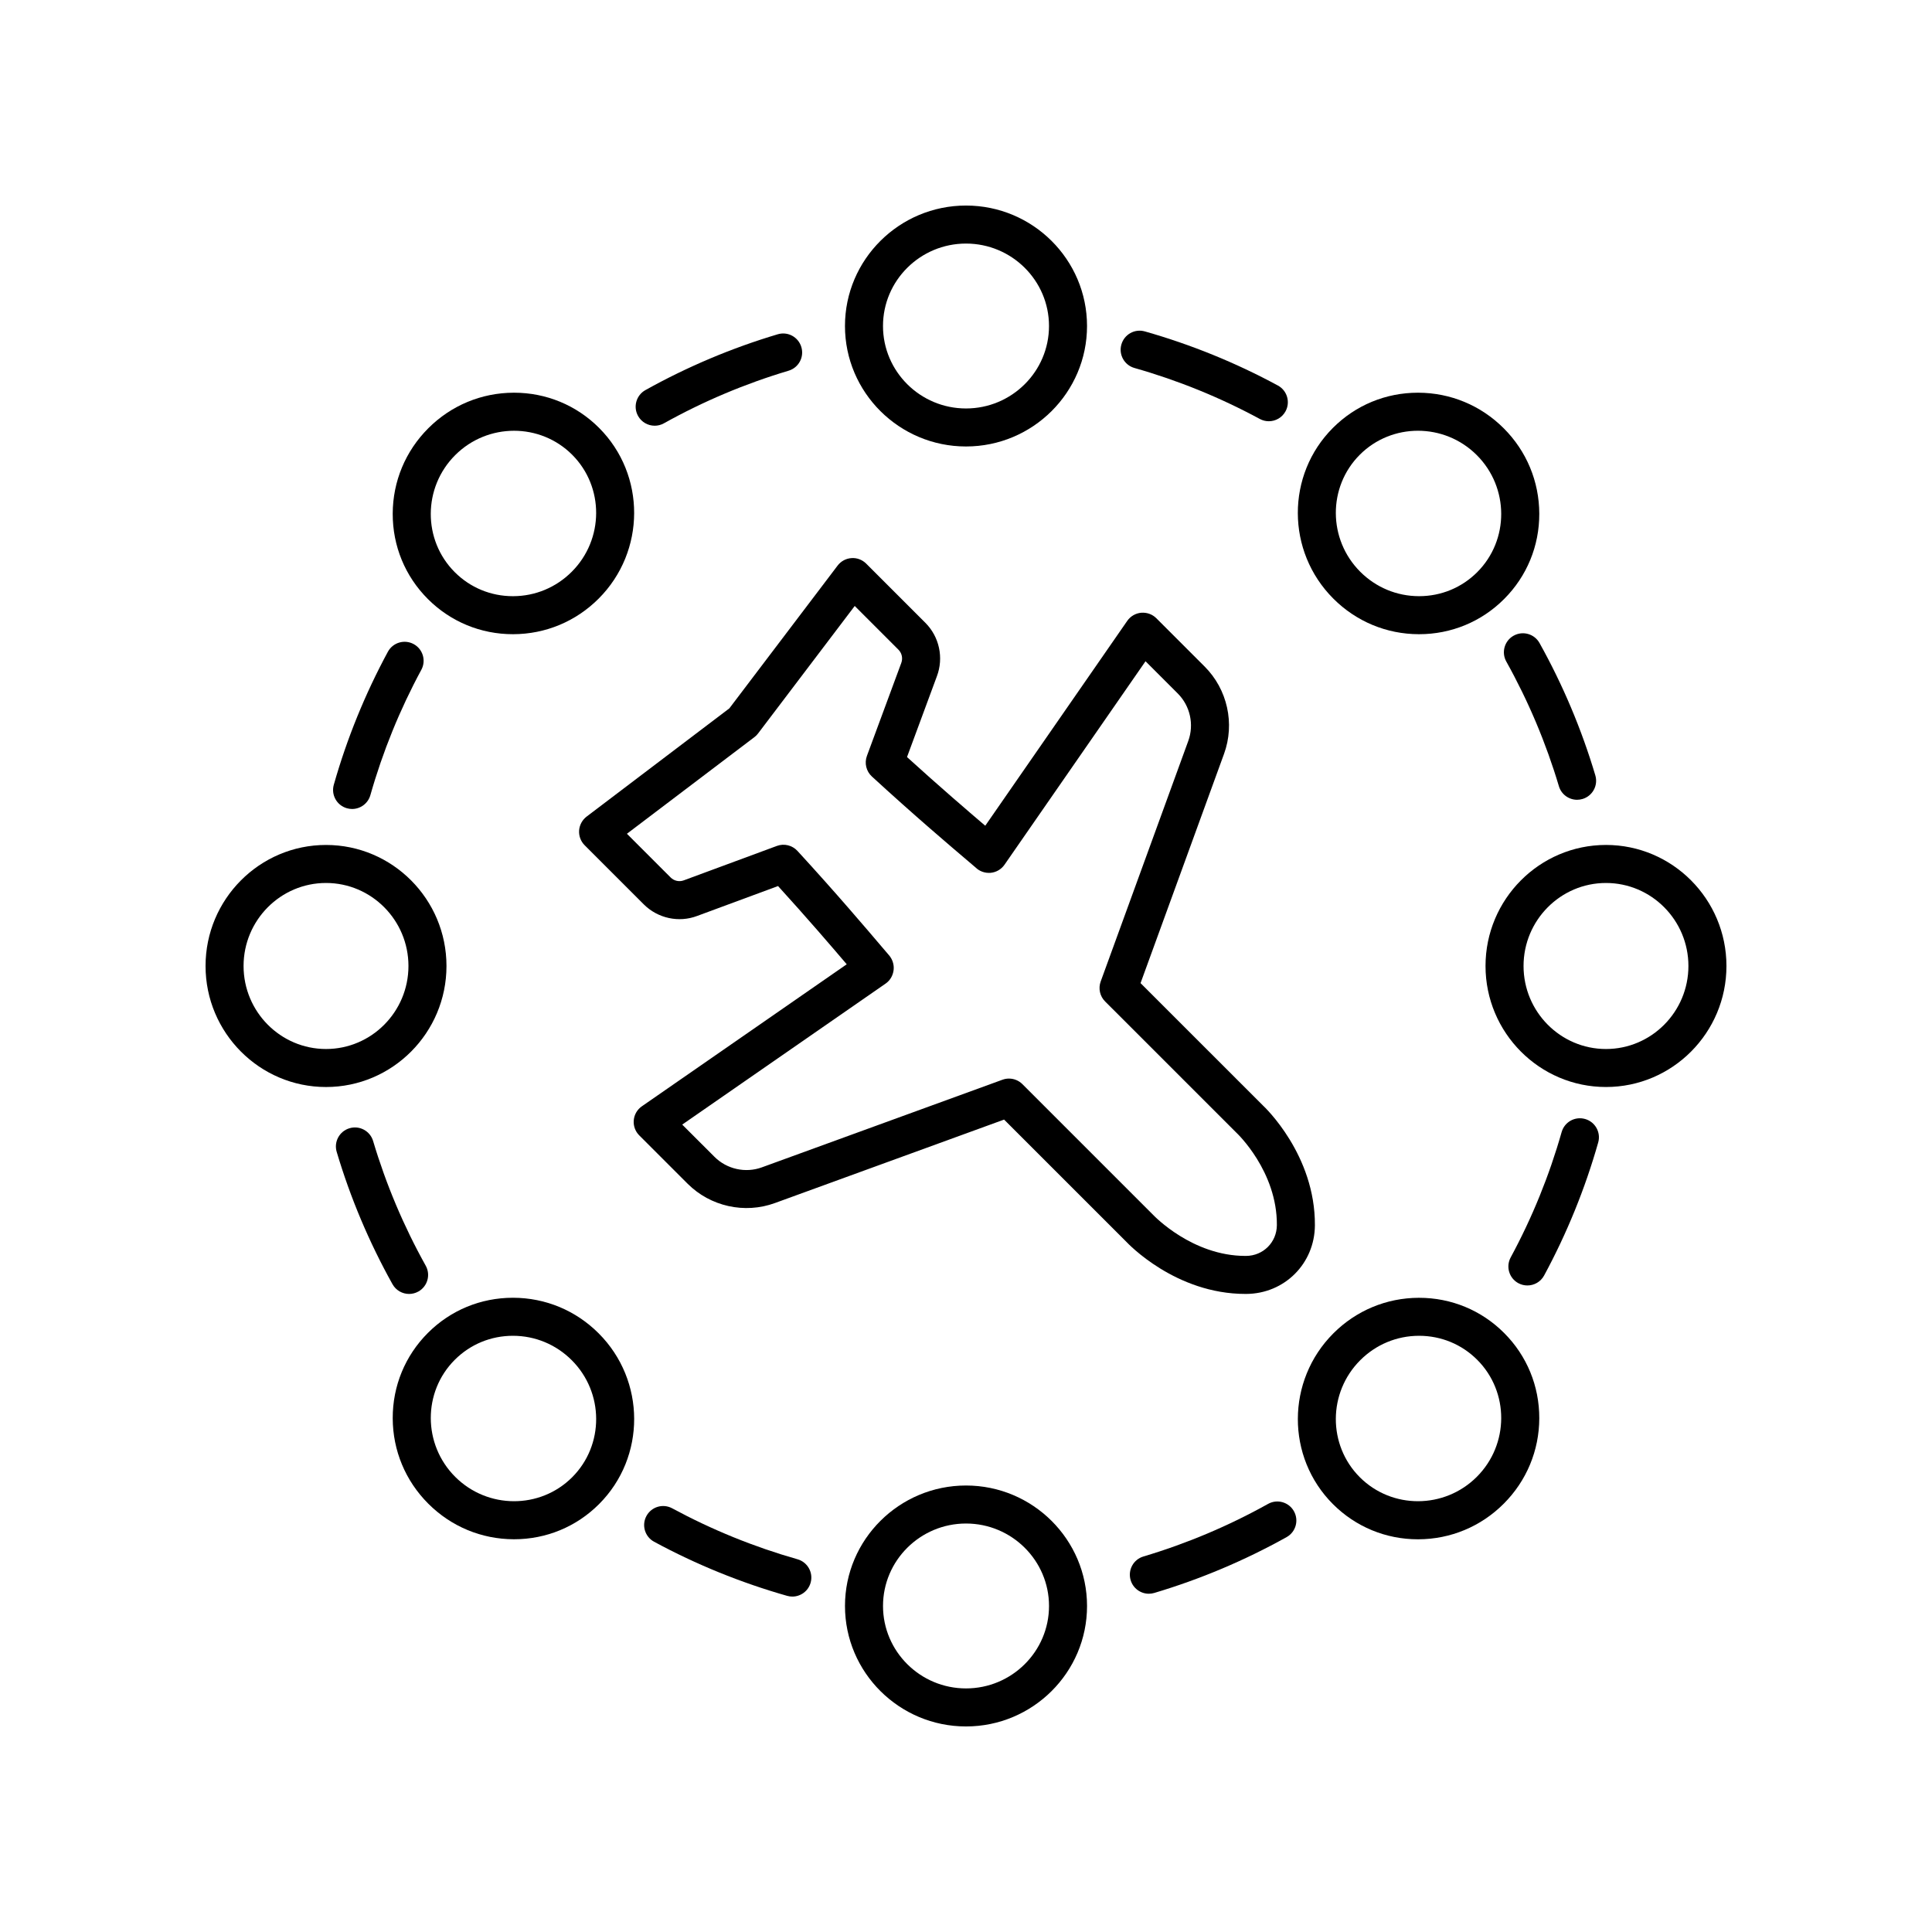
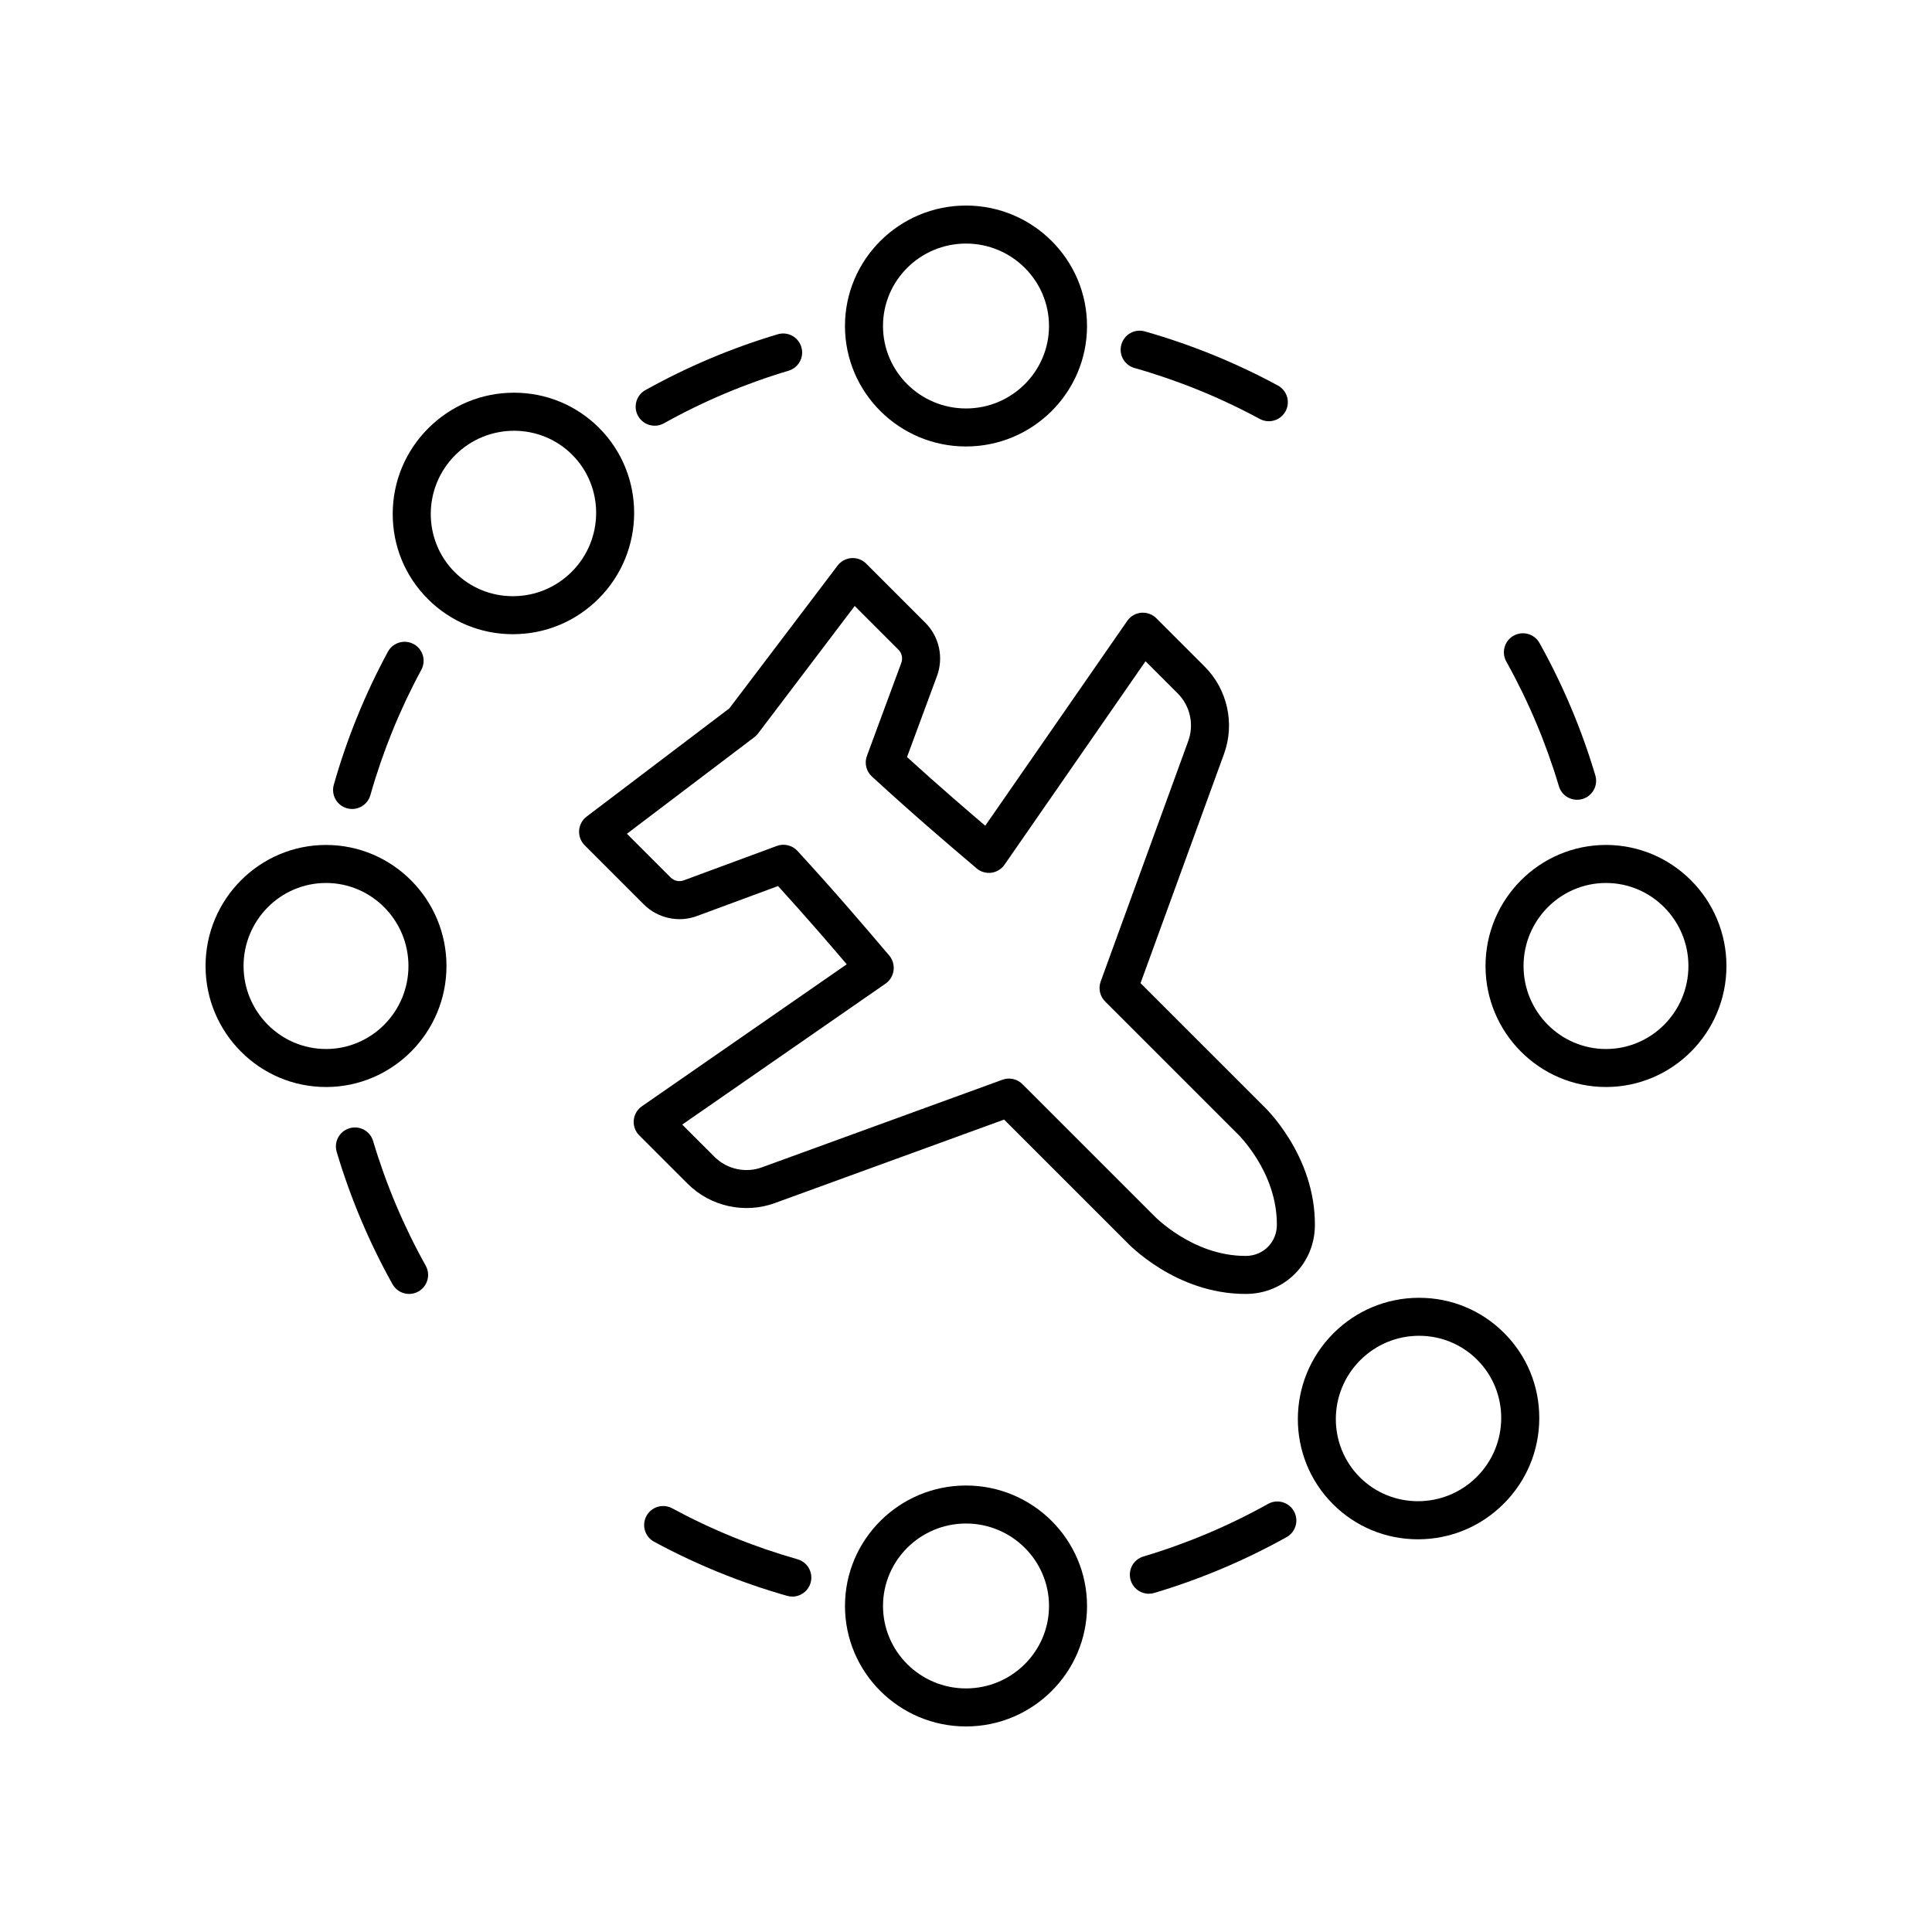
<svg xmlns="http://www.w3.org/2000/svg" fill="#000000" width="800px" height="800px" version="1.1" viewBox="144 144 512 512">
  <g>
    <path d="m400 262.32c17.688 0 32.074-14.32 32.074-31.926-0.004-17.605-14.387-31.922-32.074-31.922s-32.074 14.32-32.074 31.922c0 17.605 14.387 31.926 32.074 31.926zm0-53.773c12.129 0 21.996 9.801 21.996 21.848 0 12.051-9.871 21.852-21.996 21.852-12.129 0-21.996-9.801-21.996-21.852-0.004-12.047 9.867-21.848 21.996-21.848z" />
-     <path d="m519.86 248.07h-0.094c-8.516 0-16.512 3.305-22.523 9.32-12.449 12.449-12.398 32.75 0.109 45.254 6.051 6.055 14.09 9.406 22.637 9.426h0.09c8.52 0 16.516-3.305 22.527-9.32 6.031-6.031 9.344-14.066 9.32-22.621-0.023-8.543-3.371-16.582-9.426-22.633-6.055-6.055-14.094-9.402-22.641-9.426zm15.621 47.555c-4.109 4.109-9.574 6.367-15.406 6.367h-0.062c-5.859-0.016-11.379-2.316-15.539-6.477-8.574-8.578-8.625-22.488-0.109-31.008 4.242-4.238 9.816-6.356 15.406-6.356 5.637 0 11.293 2.156 15.602 6.465 8.578 8.582 8.625 22.488 0.109 31.008z" />
    <path d="m569.6 367.92c-17.598 0-31.922 14.387-31.922 32.074s14.32 32.074 31.922 32.074c17.602 0.004 31.926-14.383 31.926-32.07s-14.324-32.078-31.926-32.078zm0 54.078c-12.043 0-21.844-9.871-21.844-22s9.801-22 21.844-22c12.047 0 21.848 9.867 21.848 22 0 12.129-9.801 22-21.848 22z" />
    <path d="m520.08 487.93h-0.09c-8.547 0.023-16.586 3.371-22.637 9.426-12.5 12.508-12.555 32.809-0.109 45.254 6.012 6.012 14.008 9.32 22.523 9.32h0.094c8.547-0.023 16.586-3.371 22.637-9.426 6.055-6.055 9.402-14.094 9.426-22.633 0.023-8.555-3.285-16.586-9.32-22.621-6.008-6.016-14.004-9.32-22.523-9.32zm15.293 47.445c-8.586 8.578-22.488 8.621-31.008 0.109-8.516-8.52-8.469-22.43 0.109-31.008 4.156-4.16 9.676-6.461 15.539-6.477h0.062c5.832 0 11.297 2.258 15.406 6.367 8.516 8.523 8.469 22.43-0.109 31.008z" />
    <path d="m367.93 569.6c0 17.605 14.387 31.926 32.074 31.926s32.074-14.32 32.074-31.922c-0.004-17.605-14.387-31.93-32.074-31.93s-32.074 14.324-32.074 31.926zm54.07 0c0 12.047-9.871 21.848-21.996 21.848-12.129 0-21.996-9.801-21.996-21.848 0-12.051 9.871-21.852 21.996-21.852 12.125 0.004 21.996 9.805 21.996 21.852z" />
-     <path d="m280.14 551.92h0.094c8.516 0 16.512-3.305 22.523-9.32 12.449-12.449 12.398-32.75-0.109-45.254-6.051-6.055-14.09-9.406-22.637-9.426h-0.09c-8.52 0-16.516 3.305-22.527 9.32-6.031 6.031-9.344 14.066-9.32 22.621 0.023 8.543 3.371 16.582 9.426 22.633 6.055 6.055 14.094 9.402 22.641 9.426zm-15.621-47.555c4.109-4.109 9.574-6.367 15.406-6.367h0.062c5.859 0.016 11.379 2.316 15.539 6.477 8.574 8.578 8.625 22.488 0.109 31.008-8.52 8.516-22.426 8.469-31.008-0.109-8.578-8.582-8.625-22.488-0.109-31.008z" />
    <path d="m230.4 432.07c17.598 0 31.922-14.387 31.922-32.074s-14.32-32.074-31.922-32.074c-17.605-0.004-31.926 14.387-31.926 32.074s14.32 32.074 31.926 32.074zm0-54.074c12.043 0 21.844 9.871 21.844 22s-9.801 22-21.844 22c-12.051 0-21.852-9.871-21.852-22 0-12.133 9.801-22 21.852-22z" />
    <path d="m280.23 248.07h-0.094c-8.547 0.023-16.586 3.371-22.637 9.426-6.055 6.055-9.402 14.094-9.426 22.633-0.023 8.555 3.285 16.586 9.32 22.621 6.012 6.012 14.008 9.32 22.527 9.32h0.09c8.547-0.023 16.586-3.371 22.637-9.426 12.5-12.508 12.555-32.809 0.109-45.254-6.016-6.016-14.012-9.32-22.527-9.32zm15.293 47.449c-4.156 4.16-9.676 6.461-15.539 6.477h-0.062c-5.832 0-11.297-2.258-15.406-6.367-8.516-8.52-8.469-22.43 0.109-31.008 4.309-4.309 9.965-6.465 15.602-6.465 5.59 0 11.164 2.117 15.406 6.356 8.516 8.52 8.465 22.43-0.109 31.008z" />
    <path d="m317.5 256.82c0.832 0 1.672-0.203 2.449-0.641 10.453-5.832 21.57-10.52 33.027-13.934 2.668-0.793 4.188-3.598 3.391-6.266-0.789-2.664-3.59-4.195-6.262-3.391-12.168 3.625-23.965 8.602-35.066 14.793-2.43 1.355-3.301 4.422-1.945 6.856 0.922 1.652 2.641 2.582 4.406 2.582z" />
    <path d="m444.64 241.52c11.523 3.269 22.695 7.812 33.215 13.504 0.762 0.414 1.586 0.609 2.391 0.609 1.789 0 3.523-0.953 4.438-2.641 1.324-2.449 0.414-5.504-2.035-6.828-11.164-6.043-23.027-10.863-35.25-14.336-2.695-0.766-5.461 0.793-6.223 3.473-0.766 2.676 0.789 5.461 3.465 6.219z" />
    <path d="m545.13 312.46c-2.43 1.359-3.301 4.426-1.945 6.856 5.836 10.461 10.523 21.574 13.934 33.027 0.648 2.188 2.652 3.606 4.828 3.606 0.473 0 0.961-0.07 1.438-0.211 2.668-0.793 4.188-3.598 3.391-6.266-3.617-12.16-8.59-23.957-14.789-35.066-1.355-2.434-4.43-3.301-6.856-1.945z" />
-     <path d="m548.77 484.66c1.789 0 3.523-0.953 4.438-2.641 6.035-11.16 10.863-23.02 14.332-35.25 0.758-2.676-0.793-5.461-3.469-6.223-2.691-0.766-5.465 0.793-6.223 3.473-3.273 11.523-7.812 22.695-13.5 33.207-1.328 2.449-0.418 5.504 2.027 6.828 0.762 0.41 1.582 0.605 2.394 0.605z" />
    <path d="m480.05 542.55c-10.453 5.832-21.57 10.52-33.027 13.934-2.668 0.793-4.188 3.598-3.391 6.266 0.648 2.188 2.652 3.606 4.828 3.606 0.473 0 0.961-0.07 1.438-0.211 12.168-3.625 23.965-8.602 35.066-14.793 2.43-1.355 3.301-4.422 1.945-6.856-1.359-2.438-4.434-3.305-6.859-1.945z" />
    <path d="m322.14 543.72c-2.457-1.328-5.5-0.414-6.828 2.031-1.324 2.449-0.414 5.504 2.035 6.828 11.164 6.043 23.027 10.863 35.25 14.336 0.461 0.129 0.926 0.195 1.383 0.195 2.195 0 4.211-1.449 4.84-3.664 0.762-2.676-0.793-5.461-3.469-6.223-11.52-3.273-22.691-7.816-33.211-13.504z" />
    <path d="m254.87 486.27c2.43-1.359 3.301-4.426 1.945-6.856-5.836-10.461-10.523-21.574-13.934-33.027-0.789-2.66-3.59-4.191-6.262-3.391-2.668 0.793-4.188 3.598-3.391 6.266 3.617 12.16 8.59 23.957 14.789 35.066 0.922 1.652 2.637 2.582 4.402 2.582 0.832-0.004 1.672-0.207 2.449-0.641z" />
    <path d="m232.46 351.97c-0.758 2.676 0.793 5.461 3.469 6.223 0.461 0.129 0.926 0.195 1.383 0.195 2.195 0 4.211-1.449 4.84-3.664 3.273-11.523 7.812-22.695 13.5-33.207 1.328-2.449 0.418-5.504-2.027-6.828-2.445-1.328-5.504-0.414-6.832 2.031-6.035 11.16-10.863 23.02-14.332 35.25z" />
    <path d="m297.47 364.09c-0.098 1.453 0.438 2.879 1.465 3.906l15.672 15.672c3.711 3.711 9.289 4.914 14.156 3.066l21.426-7.922c7.672 8.426 14.336 16.188 18.203 20.734l-54.293 37.637c-1.23 0.852-2.016 2.203-2.148 3.691-0.133 1.484 0.398 2.957 1.457 4.012l12.816 12.812c6.035 6.035 15.121 8.047 23.129 5.125l60.742-22.121 32.301 32.293c0.531 0.57 13.113 13.91 31.652 13.91h0.234c10.137-0.062 18.121-8.047 18.18-18.18 0.117-18.668-13.332-31.359-13.77-31.758l-32.434-32.43 22.121-60.746c2.922-8.02 0.91-17.098-5.121-23.133l-12.816-12.816c-1.055-1.055-2.488-1.57-4.016-1.457-1.484 0.137-2.84 0.922-3.691 2.148l-37.633 54.297c-4.555-3.879-12.305-10.531-20.734-18.203l7.91-21.391c1.859-4.914 0.66-10.484-3.055-14.195l-15.672-15.672c-1.027-1.027-2.465-1.578-3.906-1.465-1.453 0.098-2.789 0.82-3.672 1.984l-28.688 37.836-37.836 28.688c-1.152 0.887-1.875 2.223-1.98 3.676zm46.461-24.746c0.363-0.277 0.695-0.605 0.969-0.973l25.613-33.785 11.586 11.59c0.914 0.914 1.215 2.289 0.742 3.535l-9.098 24.609c-0.707 1.918-0.191 4.07 1.312 5.453 10.953 10.078 21.172 18.758 25.539 22.461 1.082 0.922 1.785 1.512 1.91 1.625 1.059 1.055 2.523 1.57 4.016 1.449 1.484-0.137 2.832-0.922 3.684-2.148l37.371-53.922 8.551 8.551c3.277 3.277 4.363 8.207 2.781 12.562l-23.215 63.758c-0.668 1.84-0.215 3.902 1.172 5.285l34.84 34.832c0.109 0.098 10.77 10.156 10.68 24.441-0.031 4.551-3.609 8.137-8.164 8.164h-0.176c-14.051 0-24.172-10.59-24.395-10.82l-34.699-34.699c-0.961-0.961-2.25-1.477-3.562-1.477-0.582 0-1.16 0.098-1.723 0.305l-63.762 23.219c-4.328 1.586-9.277 0.496-12.555-2.785l-8.551-8.547 53.918-37.379c1.195-0.828 1.945-2.164 2.106-3.606 0.164-1.441-0.336-2.918-1.309-3.992-0.211-0.234-0.82-0.953-1.762-2.059-3.703-4.363-12.379-14.578-22.422-25.496-1.383-1.5-3.539-2.023-5.457-1.312l-24.645 9.113c-1.211 0.461-2.582 0.164-3.5-0.754l-11.586-11.586z" />
  </g>
</svg>